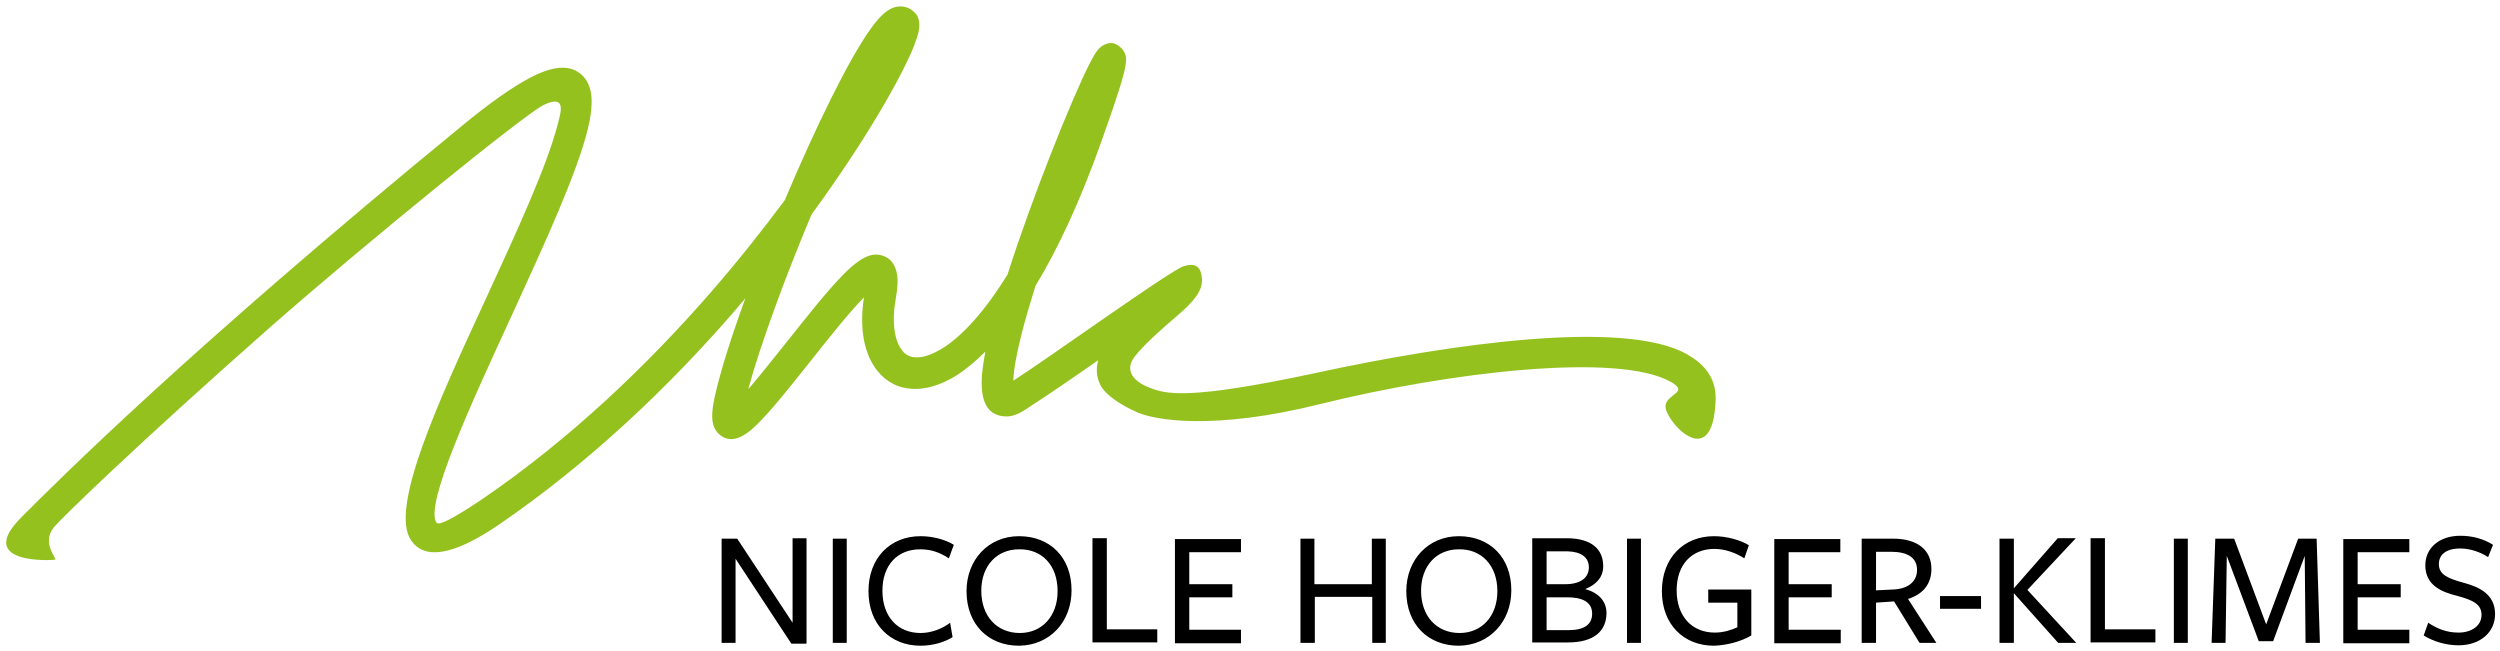
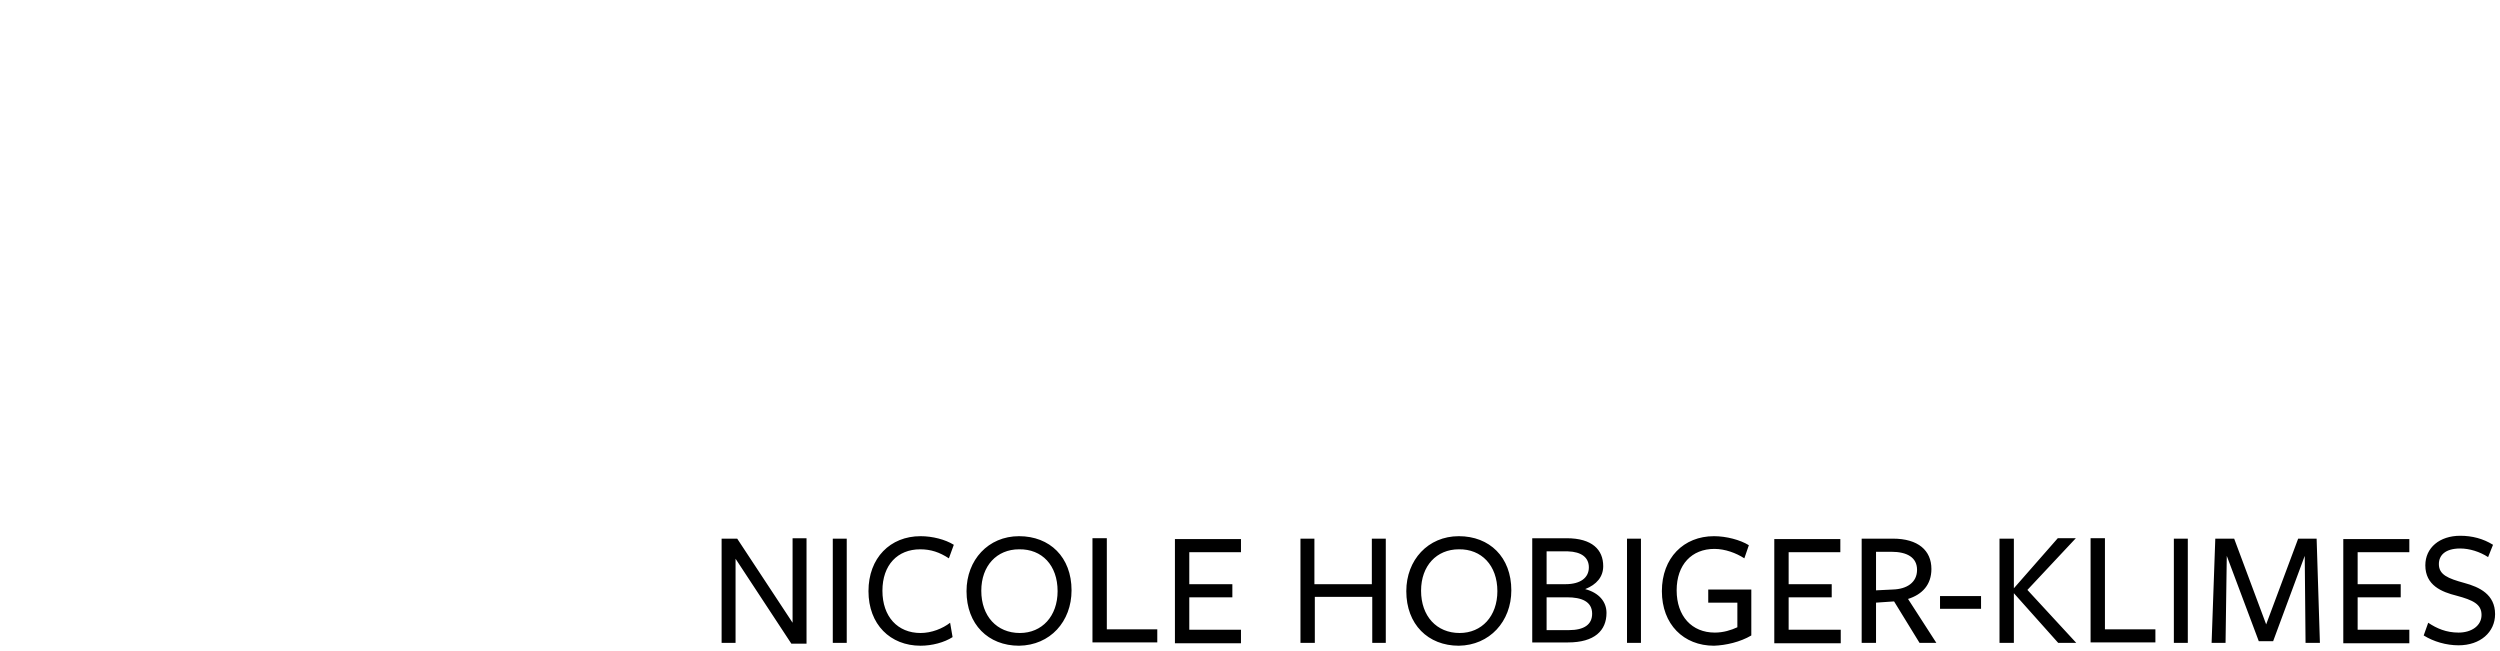
<svg xmlns="http://www.w3.org/2000/svg" version="1.1" id="Ebene_1" x="0px" y="0px" width="609.4px" height="158.7px" viewBox="0 0 609.4 158.7" style="enable-background:new 0 0 609.4 158.7;" xml:space="preserve">
  <script />
  <style type="text/css">
	.st0{fill:#95C11F;}
</style>
  <g>
-     <path class="st0" d="M407.3,93.1c-12.8-7.3-54.1-2.4-85.5,5.4c-26.1,6.5-40.3,3.9-44.6,2c-4.1-1.8-7.8-4.3-9-6.7   c-0.9-1.9-1.1-3.9-0.5-6c-6,4.2-12.4,8.6-18,12.2c-1.7,1.1-3.3,1.6-4.7,1.5c-4.1-0.2-5.8-3.3-5.7-8.6c0-2,0.4-4.5,0.9-7.2   c-2.3,2.3-4.6,4.2-6.7,5.6c-3.9,2.5-7.6,3.6-10.8,3.5c-3.7-0.1-6.7-1.7-8.9-4.5c-3.1-3.9-4.4-10.1-3.2-17.8l-0.2,0.2   c-3.6,3.7-8.3,9.6-12.8,15.3c-3.3,4.1-6.5,8.2-9.2,11.3c-2,2.3-3.8,4.2-5.3,5.5c-2.8,2.3-5.3,3-7.5,1.3c-1.3-1-2-2.5-2-4.7   c0-1.2,0.2-2.7,0.6-4.6c1.4-6.3,4.1-14.8,7.5-24.1c-0.9,1.1-1.9,2.2-2.8,3.3c-15.7,18.1-35.1,36.7-57.3,51.9   c-11.6,7.9-18.3,8.4-21.4,3.8c-5.3-7.8,6.5-33.5,18.2-58.8c7.6-16.5,15.1-32.8,17.6-42.8c0.6-2.4,2.3-7.3-3.5-4.5   c-4.7,2.3-43.6,33.9-66.8,54.3c-31.3,27.6-50.8,46.4-52.7,48.8c-2.8,3.7,0.8,7.4,0.5,7.7c-0.2,0.2-20.1,1.4-8.2-10.4   c8.8-8.8,40.5-40.6,107.4-95.4c6.9-5.7,12.3-9.4,16.4-11.6c5.1-2.7,8.8-3.1,11.4-1.7c2.3,1.3,3.5,3.5,3.7,6.6   c0.1,2.2-0.2,4.8-1,7.9c-2.7,10.7-10.3,27.3-18,44.1c-10.8,23.4-21.7,47.2-18.8,51.5c0.5,0.8,3.8-0.8,11.1-5.7   c21.7-14.8,40.6-33,55.9-50.6c6.7-7.7,12.6-15.2,17.9-22.3l0,0c7.5-17.8,15.7-34.6,21.1-42c1.2-1.7,2.4-3,3.4-3.8   c0.8-0.6,1.6-1.1,2.5-1.3c1.4-0.3,2.7-0.1,3.9,0.7c0.4,0.3,0.7,0.6,1,0.9c0.9,1.1,1.1,2.7,0.7,4.5c-0.2,0.9-0.6,2-1.1,3.4   c-2.9,7.3-11.6,22.8-25,41.1c-6.5,15.5-12.4,31.6-15.4,42.5l0.5-0.5c2.7-3.2,5.8-7.1,9-11.1c4.7-5.9,9.5-12,13.3-15.9   c1.5-1.6,2.9-2.8,4.2-3.7c2-1.4,3.9-1.9,5.7-1.3c2,0.6,3.2,2.2,3.6,4.8c0.2,1.3,0.1,3.1-0.3,5.4c-1.1,6-0.4,10.5,1.5,12.9   c0.8,1.1,2,1.7,3.4,1.7c1.8,0.1,4-0.7,6.6-2.3c4.7-3,10.1-8.8,15.7-17.9c6.2-19.4,15.6-42.6,19.8-51c0.8-1.6,1.5-2.8,2-3.5   c0.3-0.4,0.7-0.8,1.1-1.1c1.8-1.2,3.4-1.1,4.9,0.5l0,0c0.5,0.5,0.8,1.1,1,1.8c0.3,1.1-0.1,3.5-1.4,7.6c-1,3.2-2.5,7.6-4.6,13.5   c-5.2,14.6-10.6,26.1-16,35c-1.3,4.2-2.5,8.2-3.4,11.8c-1.2,4.7-1.9,8.6-2,11.3l0,0c8.3-5.3,38.3-26.9,41.5-27.9s4.3,0.4,4.5,3.1   c0.1,2.7-1.5,5.1-6.2,9.1c-2.9,2.5-7.6,6.5-10.2,9.8c-2.6,3.4-0.3,6.1,3.6,7.6s8.9,3.2,40.6-3.6c32.8-7.1,75.3-13.2,90.5-4.5   c4.6,2.6,7.1,6.2,6.9,11.2c-0.7,18.4-12.7,4.5-12.2,1.3C406.2,96,411.9,95.7,407.3,93.1" />
    <path d="M599.3,154.2c-3,0-5.3-1-7.4-2.4l-1.1,3.1c2.4,1.5,5.5,2.4,8.5,2.4c5.3,0,8.9-3.2,8.9-7.6c0-4.8-3.8-6.6-7.5-7.6   c-4-1.1-6.2-2-6.2-4.6c0-2.1,1.5-3.8,5.2-3.8c2.3,0,4.8,0.8,6.8,2.1l1.2-3c-2.4-1.5-5.1-2.2-8-2.2c-5,0-8.5,2.9-8.5,7.2   c0,4.9,4,6.5,7.6,7.4c4.1,1.1,6.1,2.1,6.1,4.7C604.9,152.5,602.5,154.2,599.3,154.2 M587.3,156.7v-3.2h-12.6v-7.9h10.5v-3.2h-10.5   v-7.8h12.6v-3.2h-16.1v25.4h16.1V156.7z M562,156.7h3.5l-0.8-25.4h-4.5l-7.8,20.9l-7.8-20.9H540l-0.9,25.4h3.4l0.3-21.2l7.8,20.8   h3.5l7.7-20.8L562,156.7z M533.3,131.3h-3.4v25.4h3.4V131.3z M525.4,156.7v-3.3h-12.3v-22.2h-3.5v25.4h15.8V156.7z M490.9,143.4   v-12.1h-3.5v25.4h3.5v-12.1l0,0l10.8,12.1h4.4l-11.9-12.9l11.8-12.6h-4.4L490.9,143.4L490.9,143.4z M482.9,145.3h-10v3.1h10V145.3z    M457.3,143.9v-9.4h3.7c3.9,0,6.3,1.4,6.3,4.4c0,3.1-2.5,4.7-5.9,4.8L457.3,143.9z M457.3,146.9l4.4-0.3l6.2,10.1h4.1l-6.9-10.7   c3.5-1.1,5.7-3.5,5.7-7.3c0-4.5-3.2-7.4-9.4-7.4h-7.6v25.4h3.5L457.3,146.9L457.3,146.9z M448.7,156.7v-3.2H436v-7.9h10.5v-3.2H436   v-7.8h12.6v-3.2h-16.1v25.4h16.2V156.7z M426.9,154.9v-11.2h-10.5v3.2h7.1v6c-1.5,0.7-3.4,1.3-5.5,1.3c-5.6,0-9.3-4-9.3-10.3   s3.7-10.1,9.2-10.1c2.6,0,5.3,1,7.3,2.3l1.1-3.2c-2.1-1.3-5.5-2.2-8.5-2.2c-7.4,0-12.7,5.3-12.7,13.4s5.3,13.3,12.7,13.3   C420.7,157.3,424.2,156.5,426.9,154.9 M400,131.3h-3.4v25.4h3.4V131.3z M388.1,149.6c0,2.6-1.9,4-5.7,4H377v-8h5   C385.5,145.6,388.1,146.6,388.1,149.6 M387.3,138.3c0,2.5-2,4.1-5.7,4.1H377v-8h5.2C385.5,134.5,387.3,135.9,387.3,138.3    M386.4,143.6c2.8-1.1,4.4-3,4.4-5.6c0-4-2.7-6.8-8.9-6.8h-8.4v25.4h8.7c6.5,0,9.4-2.9,9.4-7.2   C391.6,146.7,389.8,144.5,386.4,143.6 M365,144.1c0,6.1-3.8,10.2-9.2,10.2c-5.6,0-9.4-4.1-9.4-10.3c0-6.1,3.8-10.1,9.2-10.1   C361.1,133.8,365,137.8,365,144.1 M368.4,143.9c0-8.1-5.3-13.2-12.8-13.2s-12.8,5.8-12.8,13.4c0,8.1,5.3,13.3,12.8,13.3   C363.1,157.3,368.4,151.5,368.4,143.9 M337.8,156.7v-25.4h-3.4v11.1h-14v-11.1H317v25.4h3.5v-11.2h14v11.2H337.8z M302.5,156.7   v-3.2h-12.6v-7.9h10.5v-3.2h-10.5v-7.8h12.6v-3.2h-16.1v25.4h16.1V156.7z M282.1,156.7v-3.3h-12.3v-22.2h-3.5v25.4h15.8V156.7z    M257.8,144.1c0,6.1-3.8,10.2-9.2,10.2c-5.6,0-9.4-4.1-9.4-10.3c0-6.1,3.8-10.1,9.2-10.1C254,133.8,257.8,137.8,257.8,144.1    M261.2,143.9c0-8.1-5.3-13.2-12.8-13.2s-12.8,5.8-12.8,13.4c0,8.1,5.3,13.3,12.8,13.3C256,157.3,261.2,151.5,261.2,143.9    M232.5,132.8c-2.1-1.3-5.2-2.1-8.1-2.1c-7.4,0-12.7,5.3-12.7,13.4s5.3,13.3,12.7,13.3c2.8,0,5.8-0.8,7.8-2.1l-0.6-3.5   c-1.8,1.4-4.5,2.5-7.2,2.5c-5.6,0-9.3-4-9.3-10.3s3.7-10.1,9.2-10.1c2.6,0,4.7,0.7,7,2.2L232.5,132.8z M206.5,131.3H203v25.4h3.4   v-25.4H206.5z M193.2,151.8l-13.5-20.5h-3.8v25.4h3.4v-20.5l13.6,20.7h3.7v-25.7h-3.4V151.8z" />
  </g>
</svg>